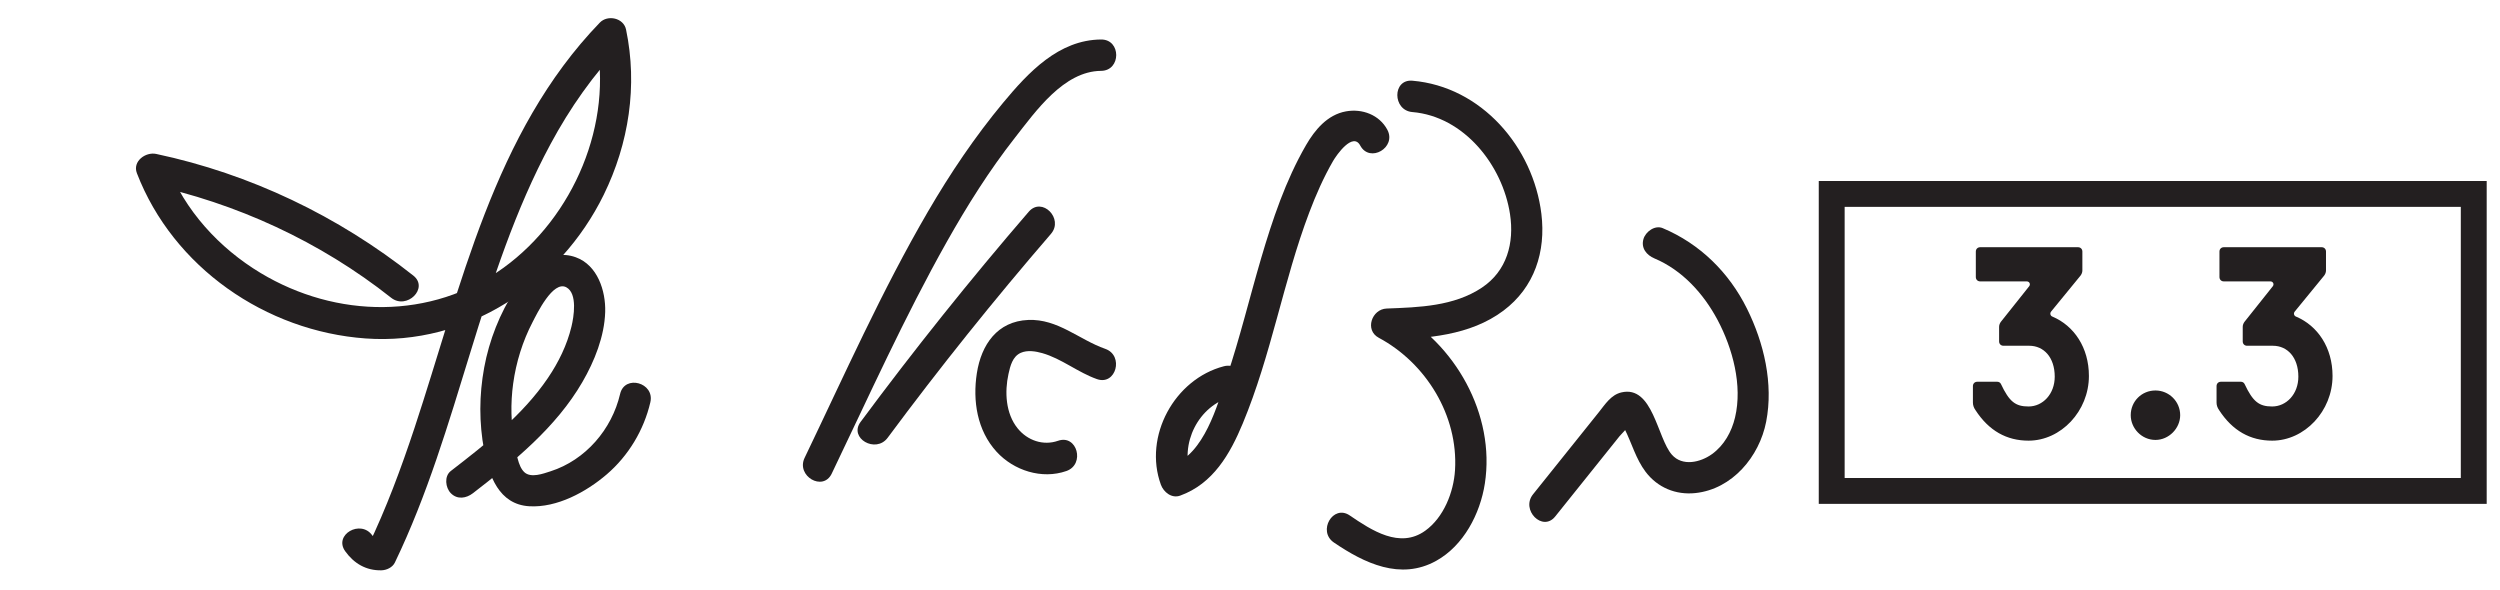
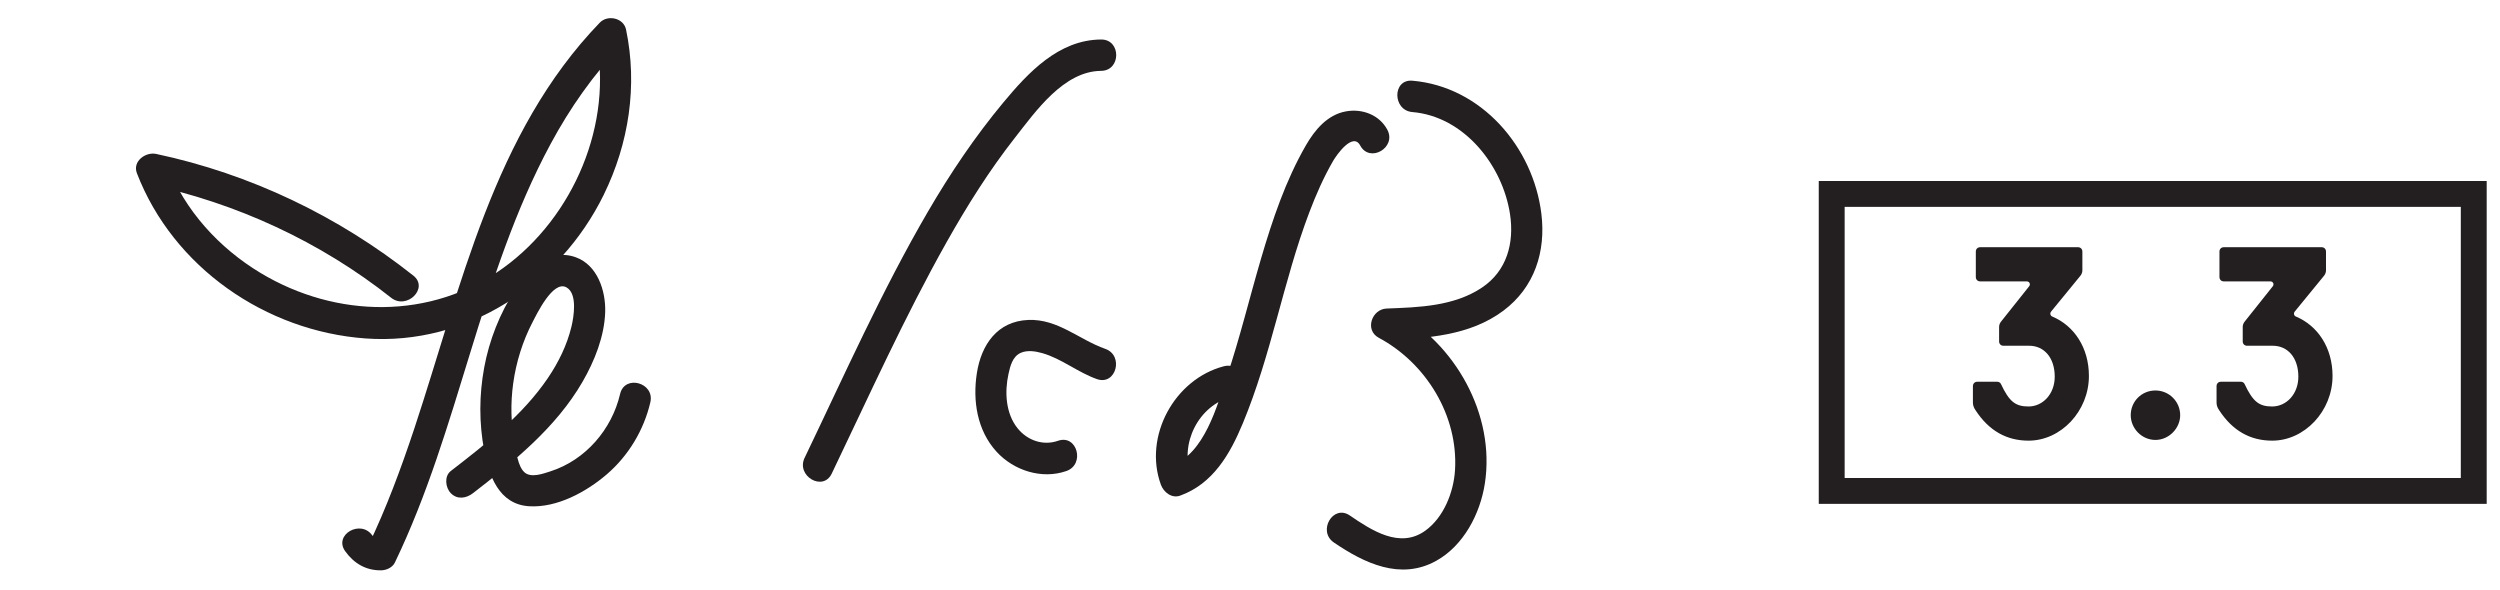
<svg xmlns="http://www.w3.org/2000/svg" id="a" data-name="Layer 1" width="373.944mm" height="88.194mm" viewBox="0 0 1059.998 249.999">
-   <path d="M701.455,109.559c11.826,4.974,20.855,14.941,26.786,26.09,6.407,12.045,10.643,27.79,7.419,41.336-1.45,6.092-4.609,11.829-9.768,15.552-4.891,3.53-12.55,5.337-17.025.245-6.223-7.081-8.039-29.544-21.401-26.4-4.411,1.038-6.872,5.031-9.552,8.375-3.034,3.786-6.068,7.573-9.102,11.359-6.27,7.825-12.541,15.651-18.811,23.476-5.301,6.615,4.05,16.083,9.403,9.403,6.068-7.573,12.136-15.146,18.205-22.719,3.034-3.786,6.068-7.573,9.102-11.359.499-.622,4.339-4.376,4.248-5.301-.348-3.52-3.859-2.137-3.694-.563.091.869,1.225,2.144,1.616,2.924,3.028,6.028,4.738,12.65,8.864,18.092,5.052,6.665,12.779,9.878,21.105,8.993,15.622-1.661,27.118-15.441,30.001-30.253,3.139-16.124-.922-33.397-8.128-47.918-7.619-15.354-19.917-27.501-35.733-34.153-3.336-1.403-7.28,1.513-8.179,4.644-1.098,3.823,1.351,6.793,4.644,8.179h0Z" fill="#231f20" />
  <path d="M598.845,47.511c21.94,1.862,38.263,22.581,41.405,43.305,1.854,12.229-1.318,24.073-11.964,31.165-11.845,7.89-26.598,8.319-40.346,8.837-6.305.238-9.417,9.144-3.356,12.39,20.092,10.76,33.739,33.017,32.347,56.078-.567,9.392-4.78,20.099-12.638,25.744-10.796,7.755-22.723-.177-32.013-6.491-7.096-4.823-13.757,6.694-6.711,11.482,12.936,8.791,28.223,16.146,43.327,7.798,11.673-6.452,18.692-19.972,20.676-32.771,4.535-29.259-12.608-59.576-38.276-73.321l-3.356,12.39c17.099-.645,35.307-1.753,49.52-12.405,13.166-9.868,18.044-25.01,16.087-41.039-3.459-28.343-25.435-53.973-54.702-56.457-8.526-.724-8.478,12.578,0,13.297h0Z" fill="#231f20" />
  <path d="M518.91,155.297c-20.932,5.452-34.167,29.71-26.7,50.205,1.154,3.167,4.579,5.949,8.179,4.644,13.935-5.055,21.117-17.559,26.535-30.583,6.02-14.472,10.338-29.543,14.492-44.633s8.162-30.202,13.704-44.83c2.833-7.478,6.085-14.886,10.092-21.818,1.526-2.64,8.397-12.433,11.531-6.569,4.035,7.55,15.518.841,11.482-6.711-3.386-6.337-10.685-9.032-17.568-7.776-7.826,1.428-13.141,7.796-16.926,14.345-8.609,14.896-14.205,31.586-19.036,48.022-4.911,16.705-8.983,33.659-14.52,50.177-4.148,12.376-9.486,32.537-23.32,37.555l8.179,4.644c-5.026-13.794,3.031-30.102,17.412-33.848,8.275-2.155,4.766-14.984-3.535-12.822h0Z" fill="#231f20" />
  <path d="M468.64,147.919c-11.146-3.918-20.115-12.782-32.666-12.262-13.106.543-19.908,10.477-21.79,22.579-1.819,11.701.118,24.278,8.341,33.278,7.319,8.011,19.236,11.831,29.626,8.197,8.026-2.807,4.573-15.658-3.535-12.822-6.295,2.202-12.982-.111-17.16-5.292-5.07-6.289-5.536-15.44-3.863-23.025.747-3.389,1.71-7.399,5.187-8.962,2.796-1.257,6.296-.691,9.12.11,8.207,2.328,15.114,8.178,23.205,11.022s11.568-9.999,3.535-12.822h0Z" fill="#231f20" />
-   <path d="M436.193,89.769c-24.867,28.819-48.638,58.563-71.313,89.137-5.101,6.878,6.435,13.516,11.482,6.711,22-29.664,45.107-58.484,69.234-86.446,5.565-6.45-3.8-15.895-9.403-9.403h0Z" fill="#231f20" />
  <path d="M352.637,200.84c15.815-32.932,30.858-66.431,48.793-98.286,8.625-15.318,18.031-30.296,28.892-44.14,8.783-11.195,20.692-28.249,36.536-28.37,8.553-.065,8.573-13.363,0-13.297-17.97.138-30.84,13.95-41.519,26.799-11.978,14.413-22.46,29.994-31.887,46.177-19.581,33.611-35.474,69.375-52.297,104.406-3.687,7.678,7.775,14.431,11.482,6.711h0Z" fill="#231f20" />
  <path d="M262.926,167.024c-3.49,15.015-14.641,28.028-29.492,32.805-3.16,1.016-8.367,2.985-11.149.347-2.759-2.617-3.358-8.56-4.048-12.058-1.639-8.309-1.808-17.101-.654-25.491,1.243-9.033,4.018-17.968,8.228-26.055,1.855-3.565,8.661-17.772,14.295-14.769,4.881,2.601,3.16,12.657,2.192,16.669-1.903,7.888-5.465,15.116-9.999,21.815-10.677,15.774-26.253,27.883-41.162,39.418-2.862,2.215-2.285,7.067,0,9.403,2.773,2.834,6.578,2.185,9.403,0,17.385-13.452,35.202-27.83,46.395-47.128,5.124-8.834,9.359-19.372,9.666-29.706.266-8.987-3.26-19.854-12.459-23.188-11.275-4.086-20.131,5.224-25.723,13.786-6.484,9.927-10.988,21.366-13.13,33.022s-2.184,23.357-.022,34.964c2.017,10.827,6.269,23.021,19.115,23.79,11.8.707,24.178-6.065,32.852-13.495,9.206-7.887,15.774-18.803,18.515-30.593,1.936-8.326-10.882-11.88-12.822-3.535h0Z" fill="#231f20" />
  <path d="M146.353,233.706c3.707,5.185,8.832,8.233,15.328,8.107,2.207-.043,4.734-1.202,5.741-3.293,27.47-57.036,35.91-121.559,65.988-177.41,8.258-15.335,18.205-29.586,30.319-42.126l-11.112-2.934c7.559,36.201-9.362,75.869-39.05,97.43-30.695,22.292-71.026,21.531-103.057,2.275-17.61-10.586-32.209-26.55-39.644-45.847l-8.179,8.179c37.525,7.972,73.043,24.327,103.157,48.162,6.64,5.256,16.112-4.092,9.403-9.403-31.939-25.28-69.139-43.109-109.025-51.582-4.475-.951-10.135,3.101-8.179,8.179,15.374,39.904,54.654,67.021,96.997,70.061,42.945,3.084,82.289-22.867,100.941-60.919,10.665-21.76,14.429-46.266,9.458-70.071-1.029-4.928-7.784-6.379-11.112-2.934-45.166,46.749-58.77,112.128-78.563,171.813-5.69,17.157-11.974,34.117-19.823,50.415l5.741-3.293c-1.611.031-2.845-.121-3.846-1.521-4.934-6.902-16.472-.269-11.482,6.711h0Z" fill="#231f20" />
  <path d="M963.401,186.839c13.723,0,25.594-12.489,25.594-27.443,0-12.024-6.322-21.276-15.418-25.129-.924-.309-1.233-1.389-.615-2.16l12.487-15.262c.462-.615.771-1.387.771-2.158v-8.018c0-1.078-.771-1.849-1.851-1.849h-41.472c-1.078,0-1.849.771-1.849,1.849v10.794c0,1.078.771,1.849,1.849,1.849h19.734c1.08,0,1.696,1.08,1.08,2.005l-12.024,15.109c-.465.615-.771,1.387-.771,2.158v6.167c0,1.08.771,1.851,1.849,1.851h10.947c6.167,0,10.791,4.933,10.791,13.105,0,7.4-5.087,12.642-11.1,12.642-5.549,0-8.171-2.005-11.715-9.56-.309-.615-.927-.924-1.542-.924h-8.48c-1.08,0-1.849.771-1.849,1.851v6.935c0,1.08.306,2.16,1.078,3.238,5.705,8.789,13.26,12.951,22.509,12.951M913.911,186.53c5.705,0,10.485-4.933,10.485-10.482,0-5.86-4.78-10.485-10.485-10.485-5.858,0-10.482,4.624-10.482,10.485,0,5.549,4.624,10.482,10.482,10.482M860.106,186.839c13.723,0,25.591-12.489,25.591-27.443,0-12.024-6.32-21.276-15.416-25.129-.924-.309-1.233-1.389-.618-2.16l12.489-15.262c.462-.615.771-1.387.771-2.158v-8.018c0-1.078-.771-1.849-1.851-1.849h-41.472c-1.08,0-1.851.771-1.851,1.849v10.794c0,1.078.771,1.849,1.851,1.849h19.734c1.08,0,1.696,1.08,1.08,2.005l-12.027,15.109c-.462.615-.769,1.387-.769,2.158v6.167c0,1.08.769,1.851,1.849,1.851h10.947c6.167,0,10.791,4.933,10.791,13.105,0,7.4-5.087,12.642-11.1,12.642-5.551,0-8.171-2.005-11.718-9.56-.306-.615-.924-.924-1.54-.924h-8.48c-1.08,0-1.851.771-1.851,1.851v6.935c0,1.08.309,2.16,1.08,3.238,5.705,8.789,13.258,12.951,22.509,12.951" fill="#231f20" />
  <path d="M1054.357,213.638h-283.204V76.73h283.204v136.909ZM782.13,202.661h261.25v-114.954h-261.25v114.954Z" fill="#231f20" />
</svg>